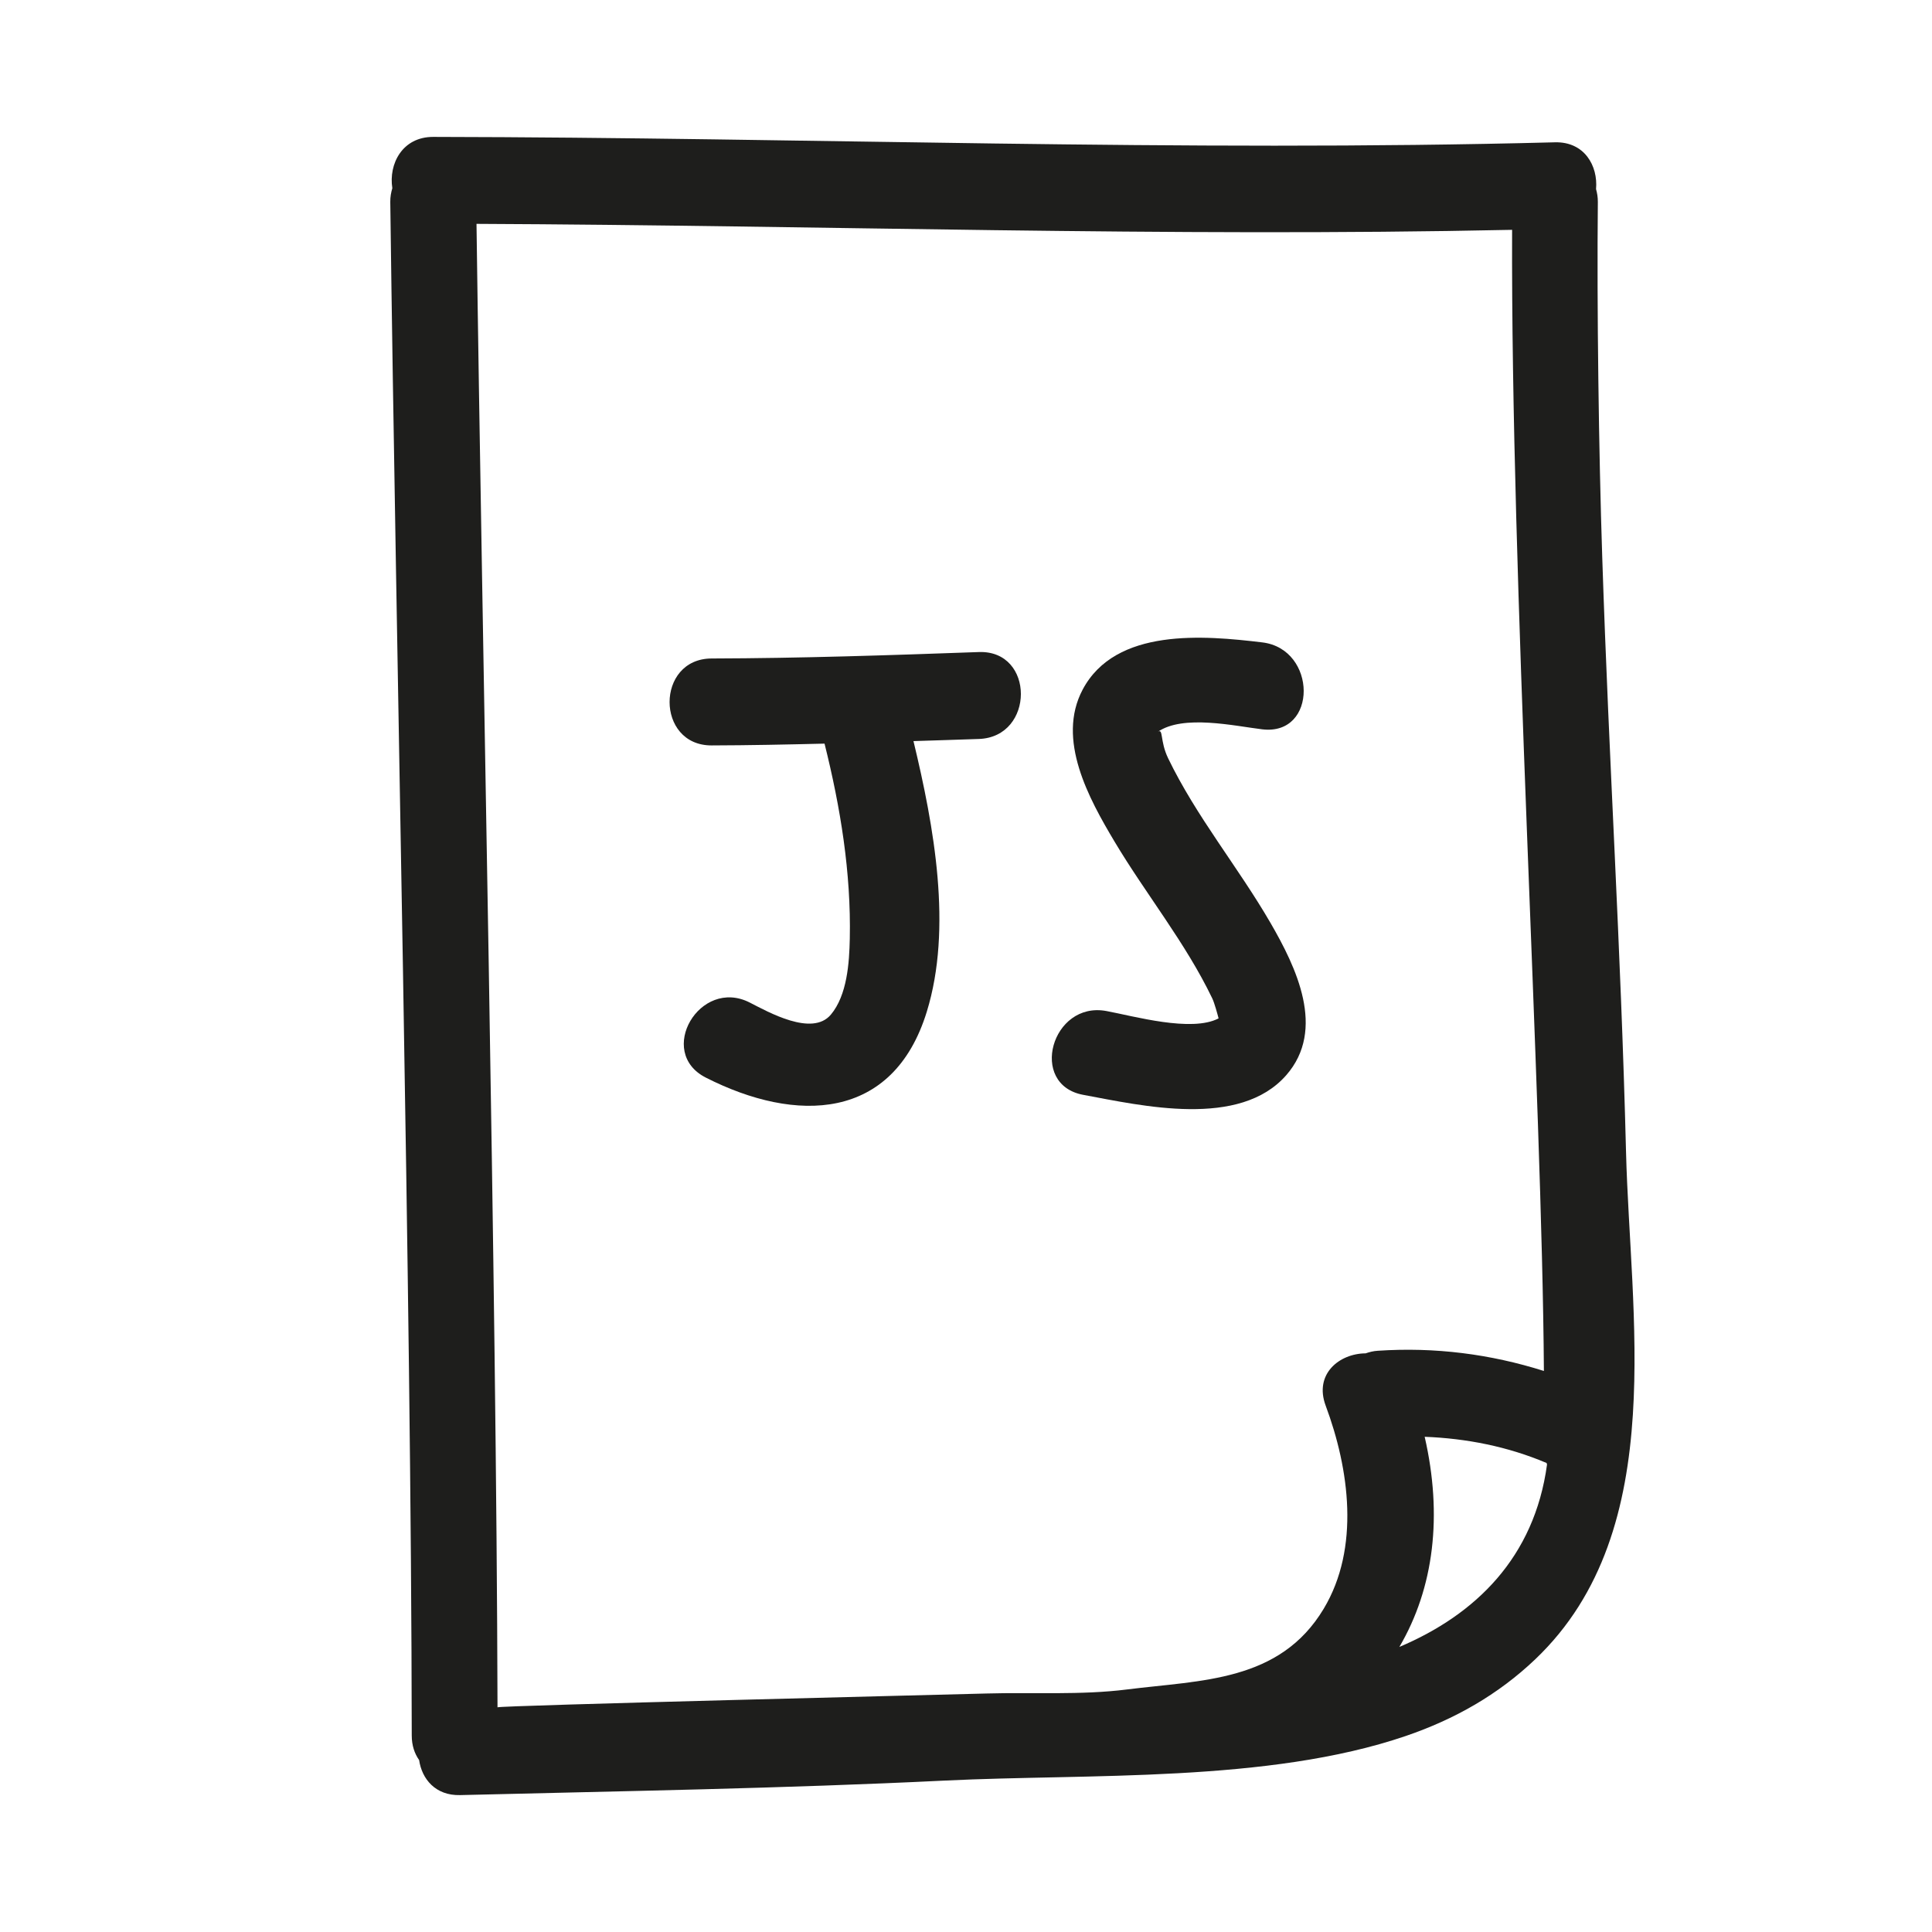
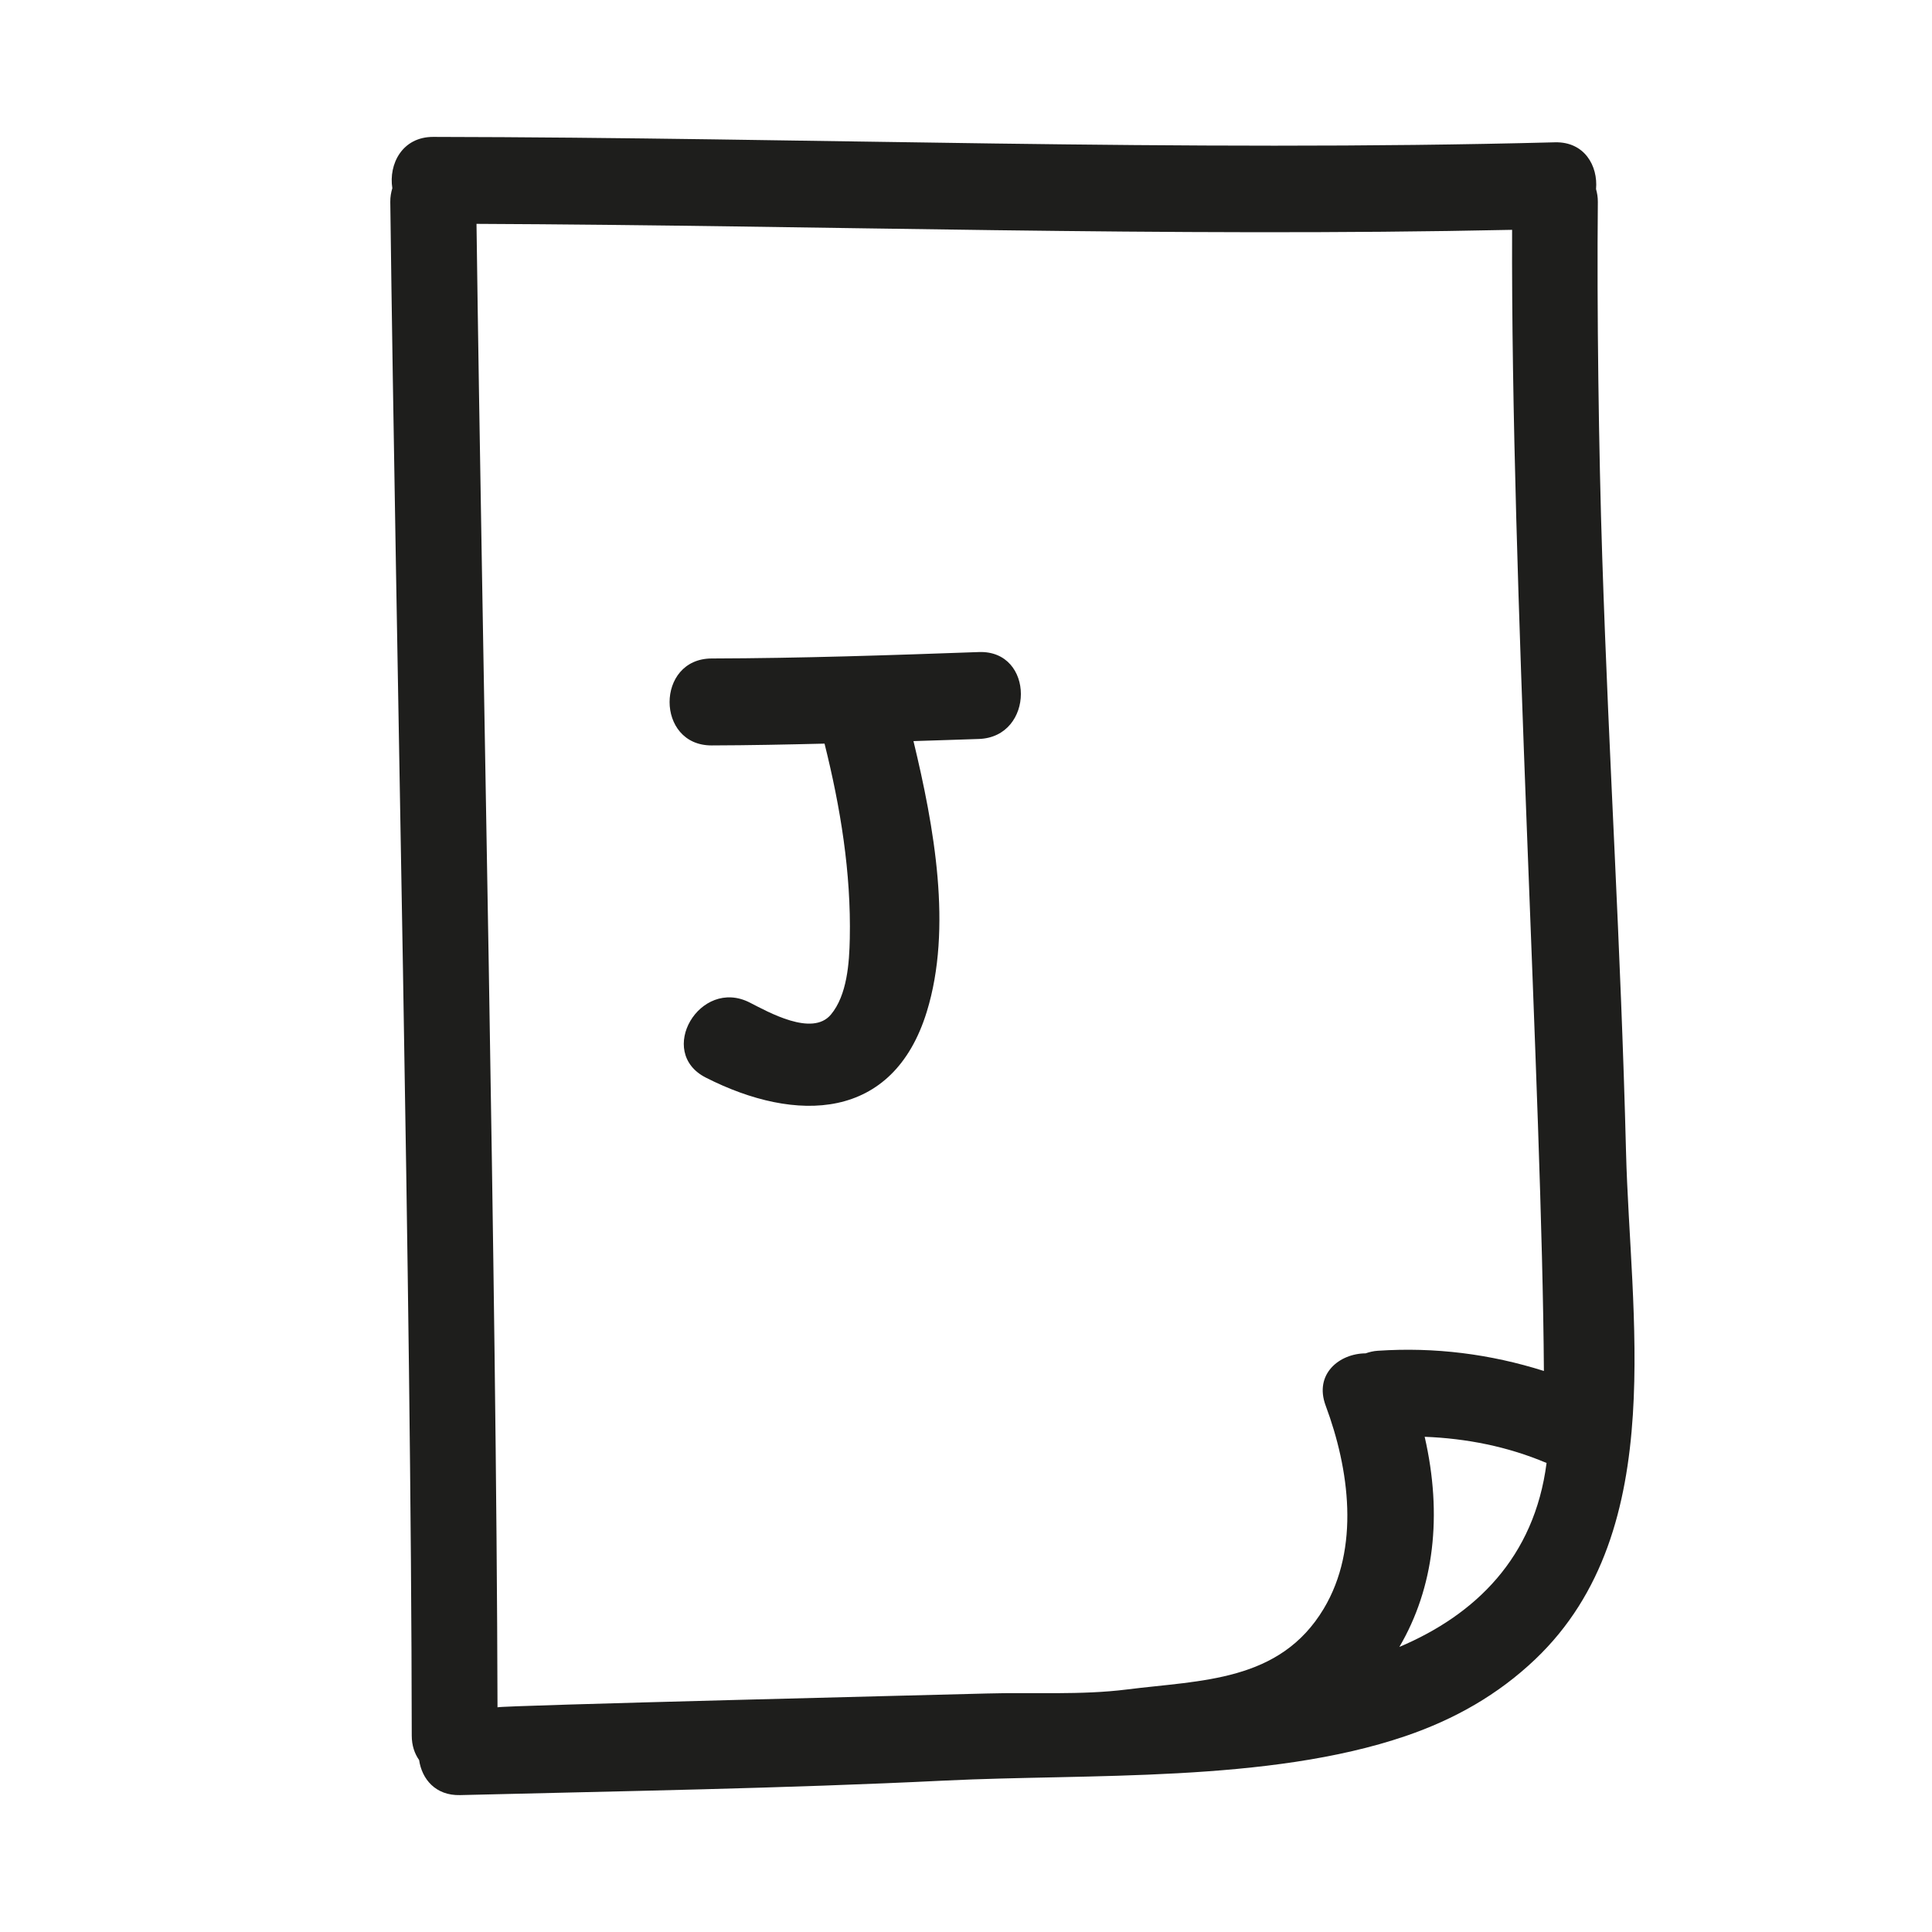
<svg xmlns="http://www.w3.org/2000/svg" version="1.1" id="Capa_1" x="0px" y="0px" width="100px" height="100px" viewBox="0 0 100 100" style="enable-background:new 0 0 100 100;" xml:space="preserve">
  <g>
-     <path style="fill:#1E1E1C;" d="M82.932,28.855c-0.181-5.491-0.282-12.909-0.228-18.404c0.002-0.245-0.037-0.461-0.093-0.664   c0.107-1.197-0.596-2.461-2.129-2.421c-19.354,0.508-38.704-0.25-58.058-0.28c-1.61-0.003-2.315,1.412-2.117,2.654   c-0.064,0.216-0.109,0.448-0.106,0.712c0.292,23.095,1.086,56.279,1.111,79.377c0,0.518,0.147,0.939,0.382,1.272   c0.142,0.979,0.846,1.845,2.119,1.813c8.365-0.208,16.734-0.342,25.093-0.752c7.45-0.365,16.734,0.124,23.855-2.307   c2.521-0.861,4.777-2.134,6.71-3.977c3.535-3.369,4.741-7.892,5.046-12.658c0.292-4.577-0.247-9.379-0.354-13.597   C83.887,48.728,83.29,39.748,82.932,28.855z M70.686,70.049c-1.362,0.008-2.678,1.071-2.07,2.705   c1.225,3.286,1.784,7.366-0.098,10.509c-2.276,3.801-6.338,3.698-10.2,4.185c-2.361,0.298-4.872,0.14-7.253,0.207   c-1.853,0.052-25.314,0.624-25.314,0.716c-0.055-22.233-0.79-54.553-1.087-76.784c17.869,0.077,35.733,0.691,53.602,0.309   c-0.068,18.253,1.55,44.639,1.646,59.065c-2.772-0.875-5.637-1.244-8.595-1.046C71.084,69.929,70.878,69.982,70.686,70.049z    M72.431,85.245c1.795-3.058,2.243-6.81,1.31-10.877c2.161,0.084,4.292,0.501,6.309,1.356c0.009,0.025,0.015,0.052,0.024,0.077   C79.419,80.62,76.371,83.577,72.431,85.245z" />
+     <path style="fill:#1E1E1C;" d="M82.932,28.855c-0.181-5.491-0.282-12.909-0.228-18.404c0.002-0.245-0.037-0.461-0.093-0.664   c0.107-1.197-0.596-2.461-2.129-2.421c-19.354,0.508-38.704-0.25-58.058-0.28c-1.61-0.003-2.315,1.412-2.117,2.654   c-0.064,0.216-0.109,0.448-0.106,0.712c0.292,23.095,1.086,56.279,1.111,79.377c0,0.518,0.147,0.939,0.382,1.272   c0.142,0.979,0.846,1.845,2.119,1.813c8.365-0.208,16.734-0.342,25.093-0.752c7.45-0.365,16.734,0.124,23.855-2.307   c2.521-0.861,4.777-2.134,6.71-3.977c3.535-3.369,4.741-7.892,5.046-12.658c0.292-4.577-0.247-9.379-0.354-13.597   C83.887,48.728,83.29,39.748,82.932,28.855z M70.686,70.049c-1.362,0.008-2.678,1.071-2.07,2.705   c1.225,3.286,1.784,7.366-0.098,10.509c-2.276,3.801-6.338,3.698-10.2,4.185c-2.361,0.298-4.872,0.14-7.253,0.207   c-1.853,0.052-25.314,0.624-25.314,0.716c-0.055-22.233-0.79-54.553-1.087-76.784c17.869,0.077,35.733,0.691,53.602,0.309   c-0.068,18.253,1.55,44.639,1.646,59.065c-2.772-0.875-5.637-1.244-8.595-1.046C71.084,69.929,70.878,69.982,70.686,70.049z    M72.431,85.245c1.795-3.058,2.243-6.81,1.31-10.877c2.161,0.084,4.292,0.501,6.309,1.356C79.419,80.62,76.371,83.577,72.431,85.245z" />
    <path style="fill:#1E1E1C;" d="M50.667,33.75c-4.61,0.165-9.219,0.321-13.833,0.333c-2.902,0.008-2.902,4.508,0,4.5   c1.949-0.005,3.896-0.046,5.844-0.093c0.826,3.307,1.377,6.676,1.307,10.093c-0.026,1.249-0.135,2.927-0.98,3.934   c-0.969,1.154-3.239-0.137-4.202-0.627c-2.581-1.312-4.858,2.57-2.271,3.886c4.673,2.376,9.692,2.258,11.438-3.408   c1.335-4.332,0.378-9.583-0.689-14.009c1.129-0.037,2.258-0.069,3.387-0.11C53.56,38.147,53.57,33.646,50.667,33.75z" />
-     <path style="fill:#1E1E1C;" d="M60.461,39.246c-0.435-0.901-0.235-1.574-0.539-1.362c1.311-0.916,3.985-0.306,5.412-0.134   c2.877,0.346,2.844-4.158,0-4.5c-3.006-0.361-7.591-0.772-9.296,2.444c-1.37,2.583,0.326,5.647,1.651,7.867   c1.633,2.736,3.675,5.236,5.059,8.118c0.113,0.236,0.271,0.821,0.326,1.032c-1.399,0.735-4.396-0.119-5.809-0.381   c-2.836-0.525-4.047,3.812-1.196,4.339c3.052,0.565,8.093,1.746,10.51-1.021c2.068-2.368,0.512-5.583-0.822-7.885   C64.079,44.871,61.919,42.268,60.461,39.246z" />
  </g>
</svg>